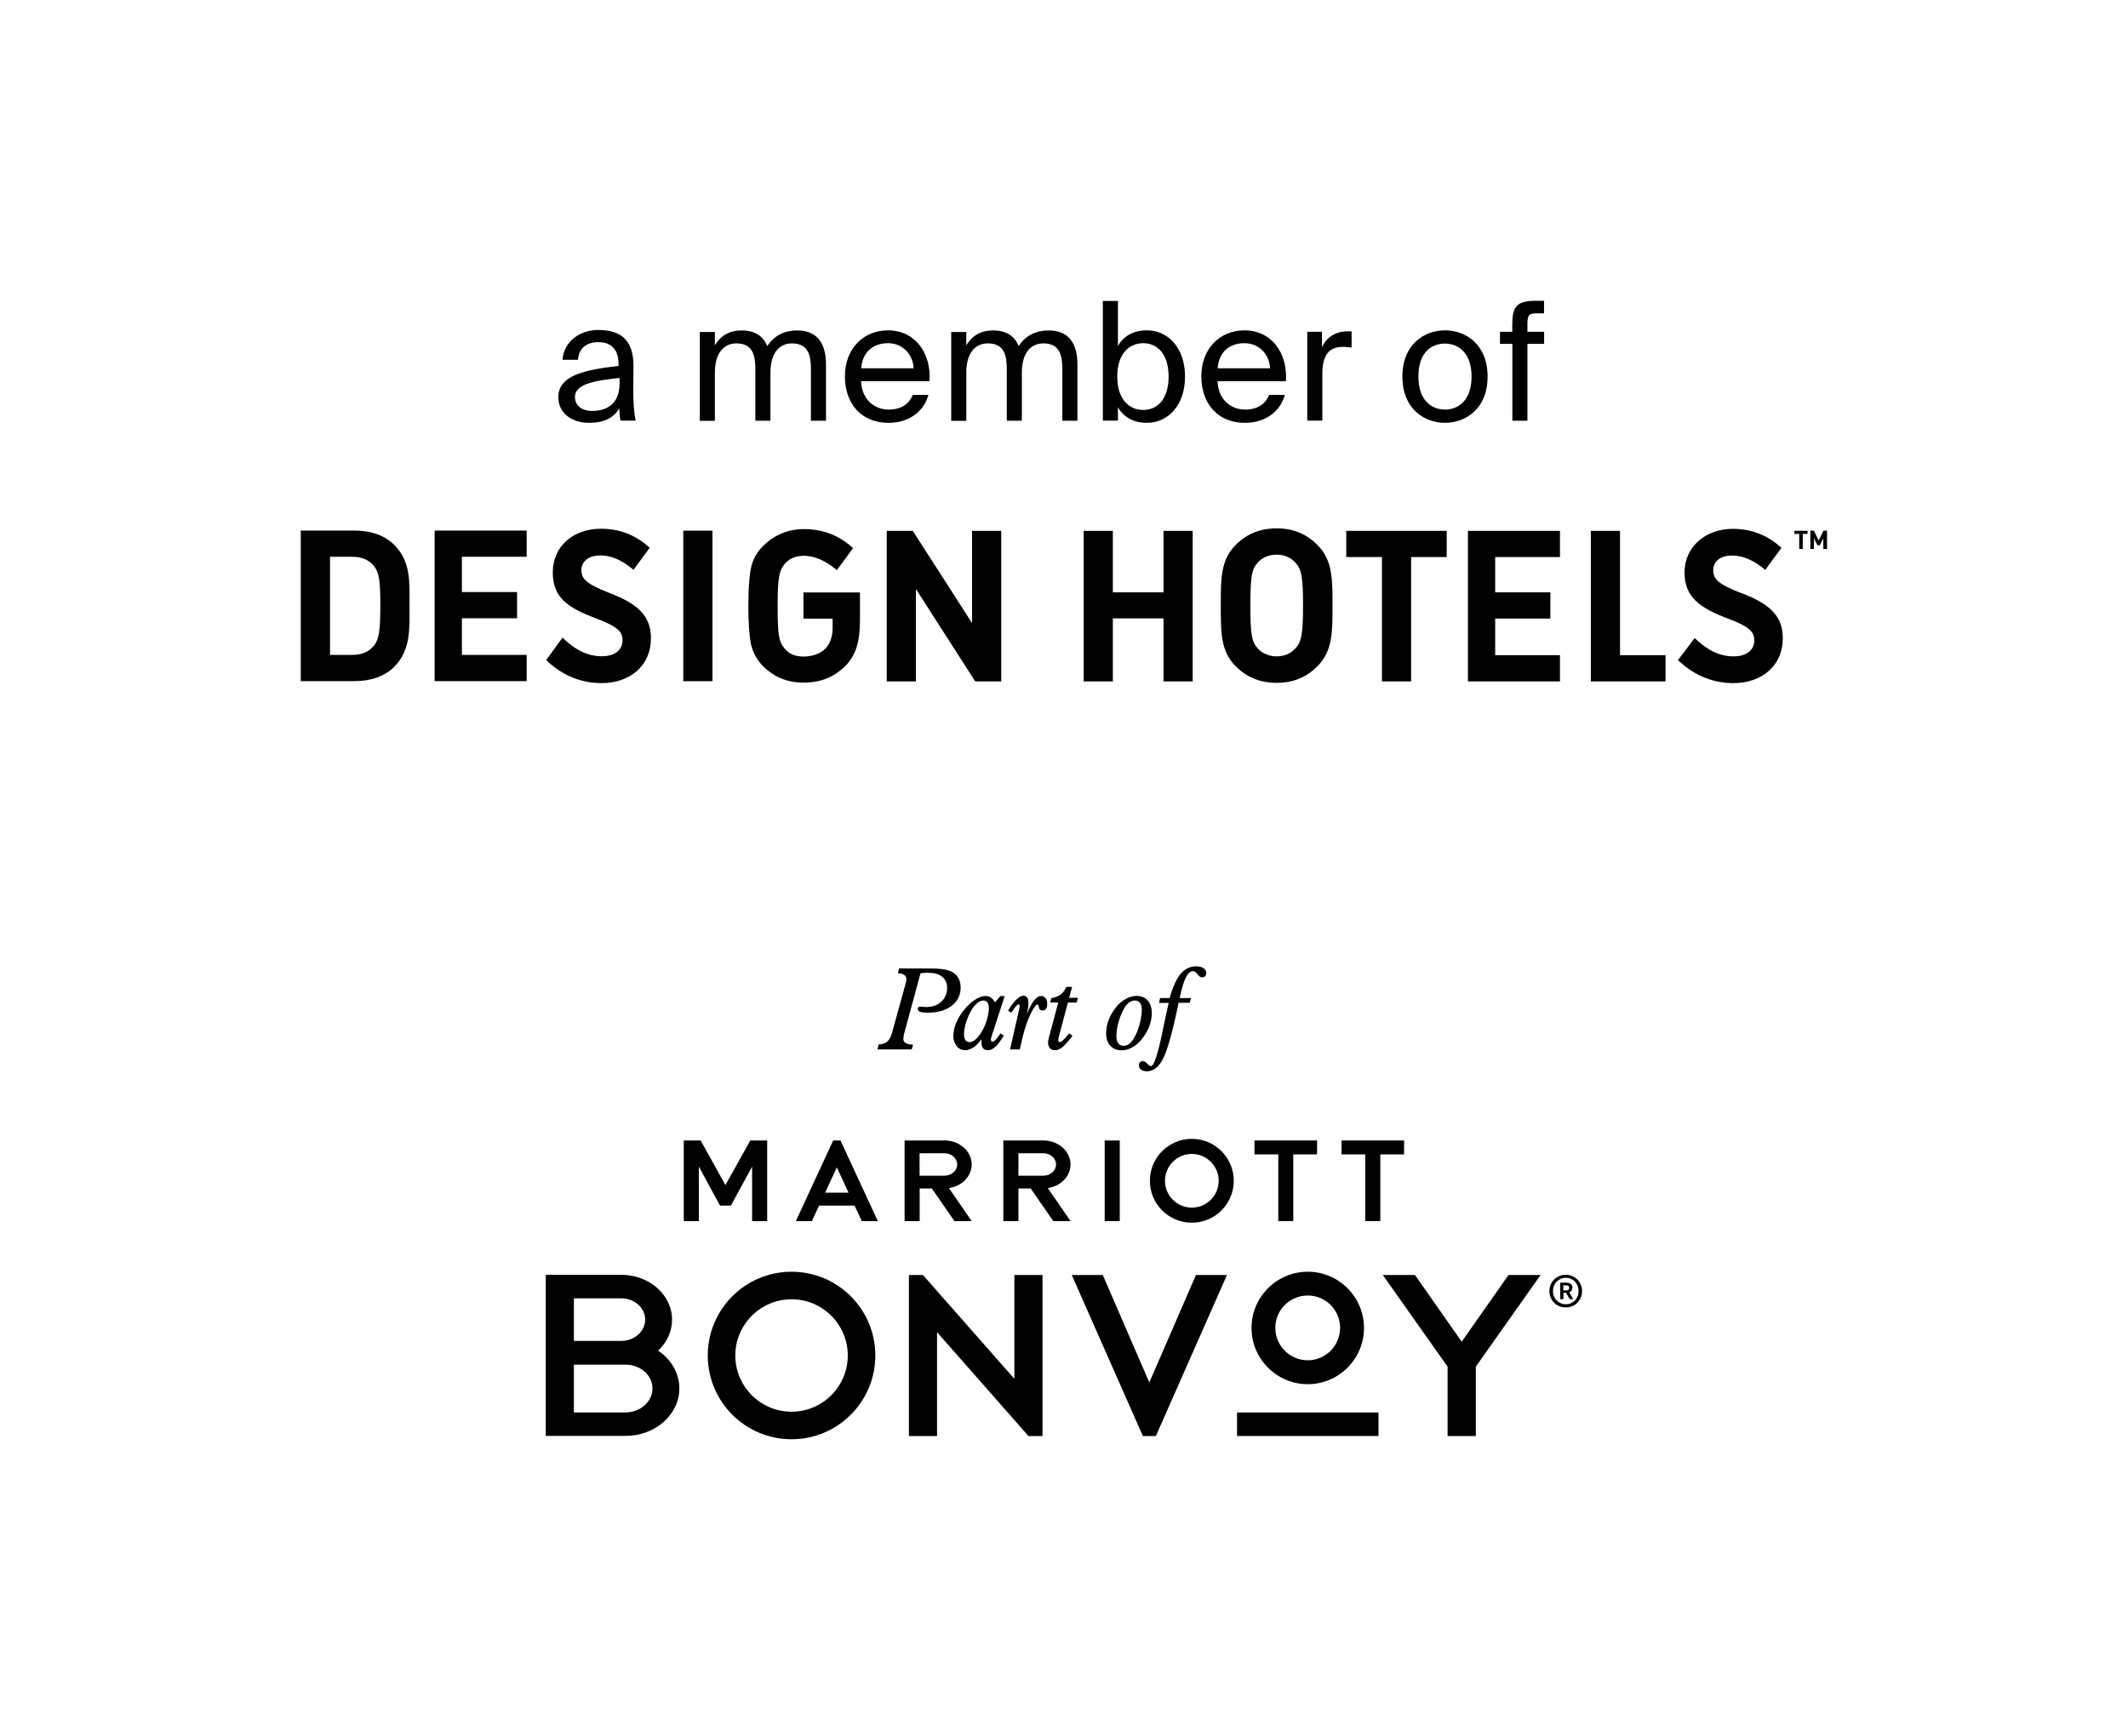
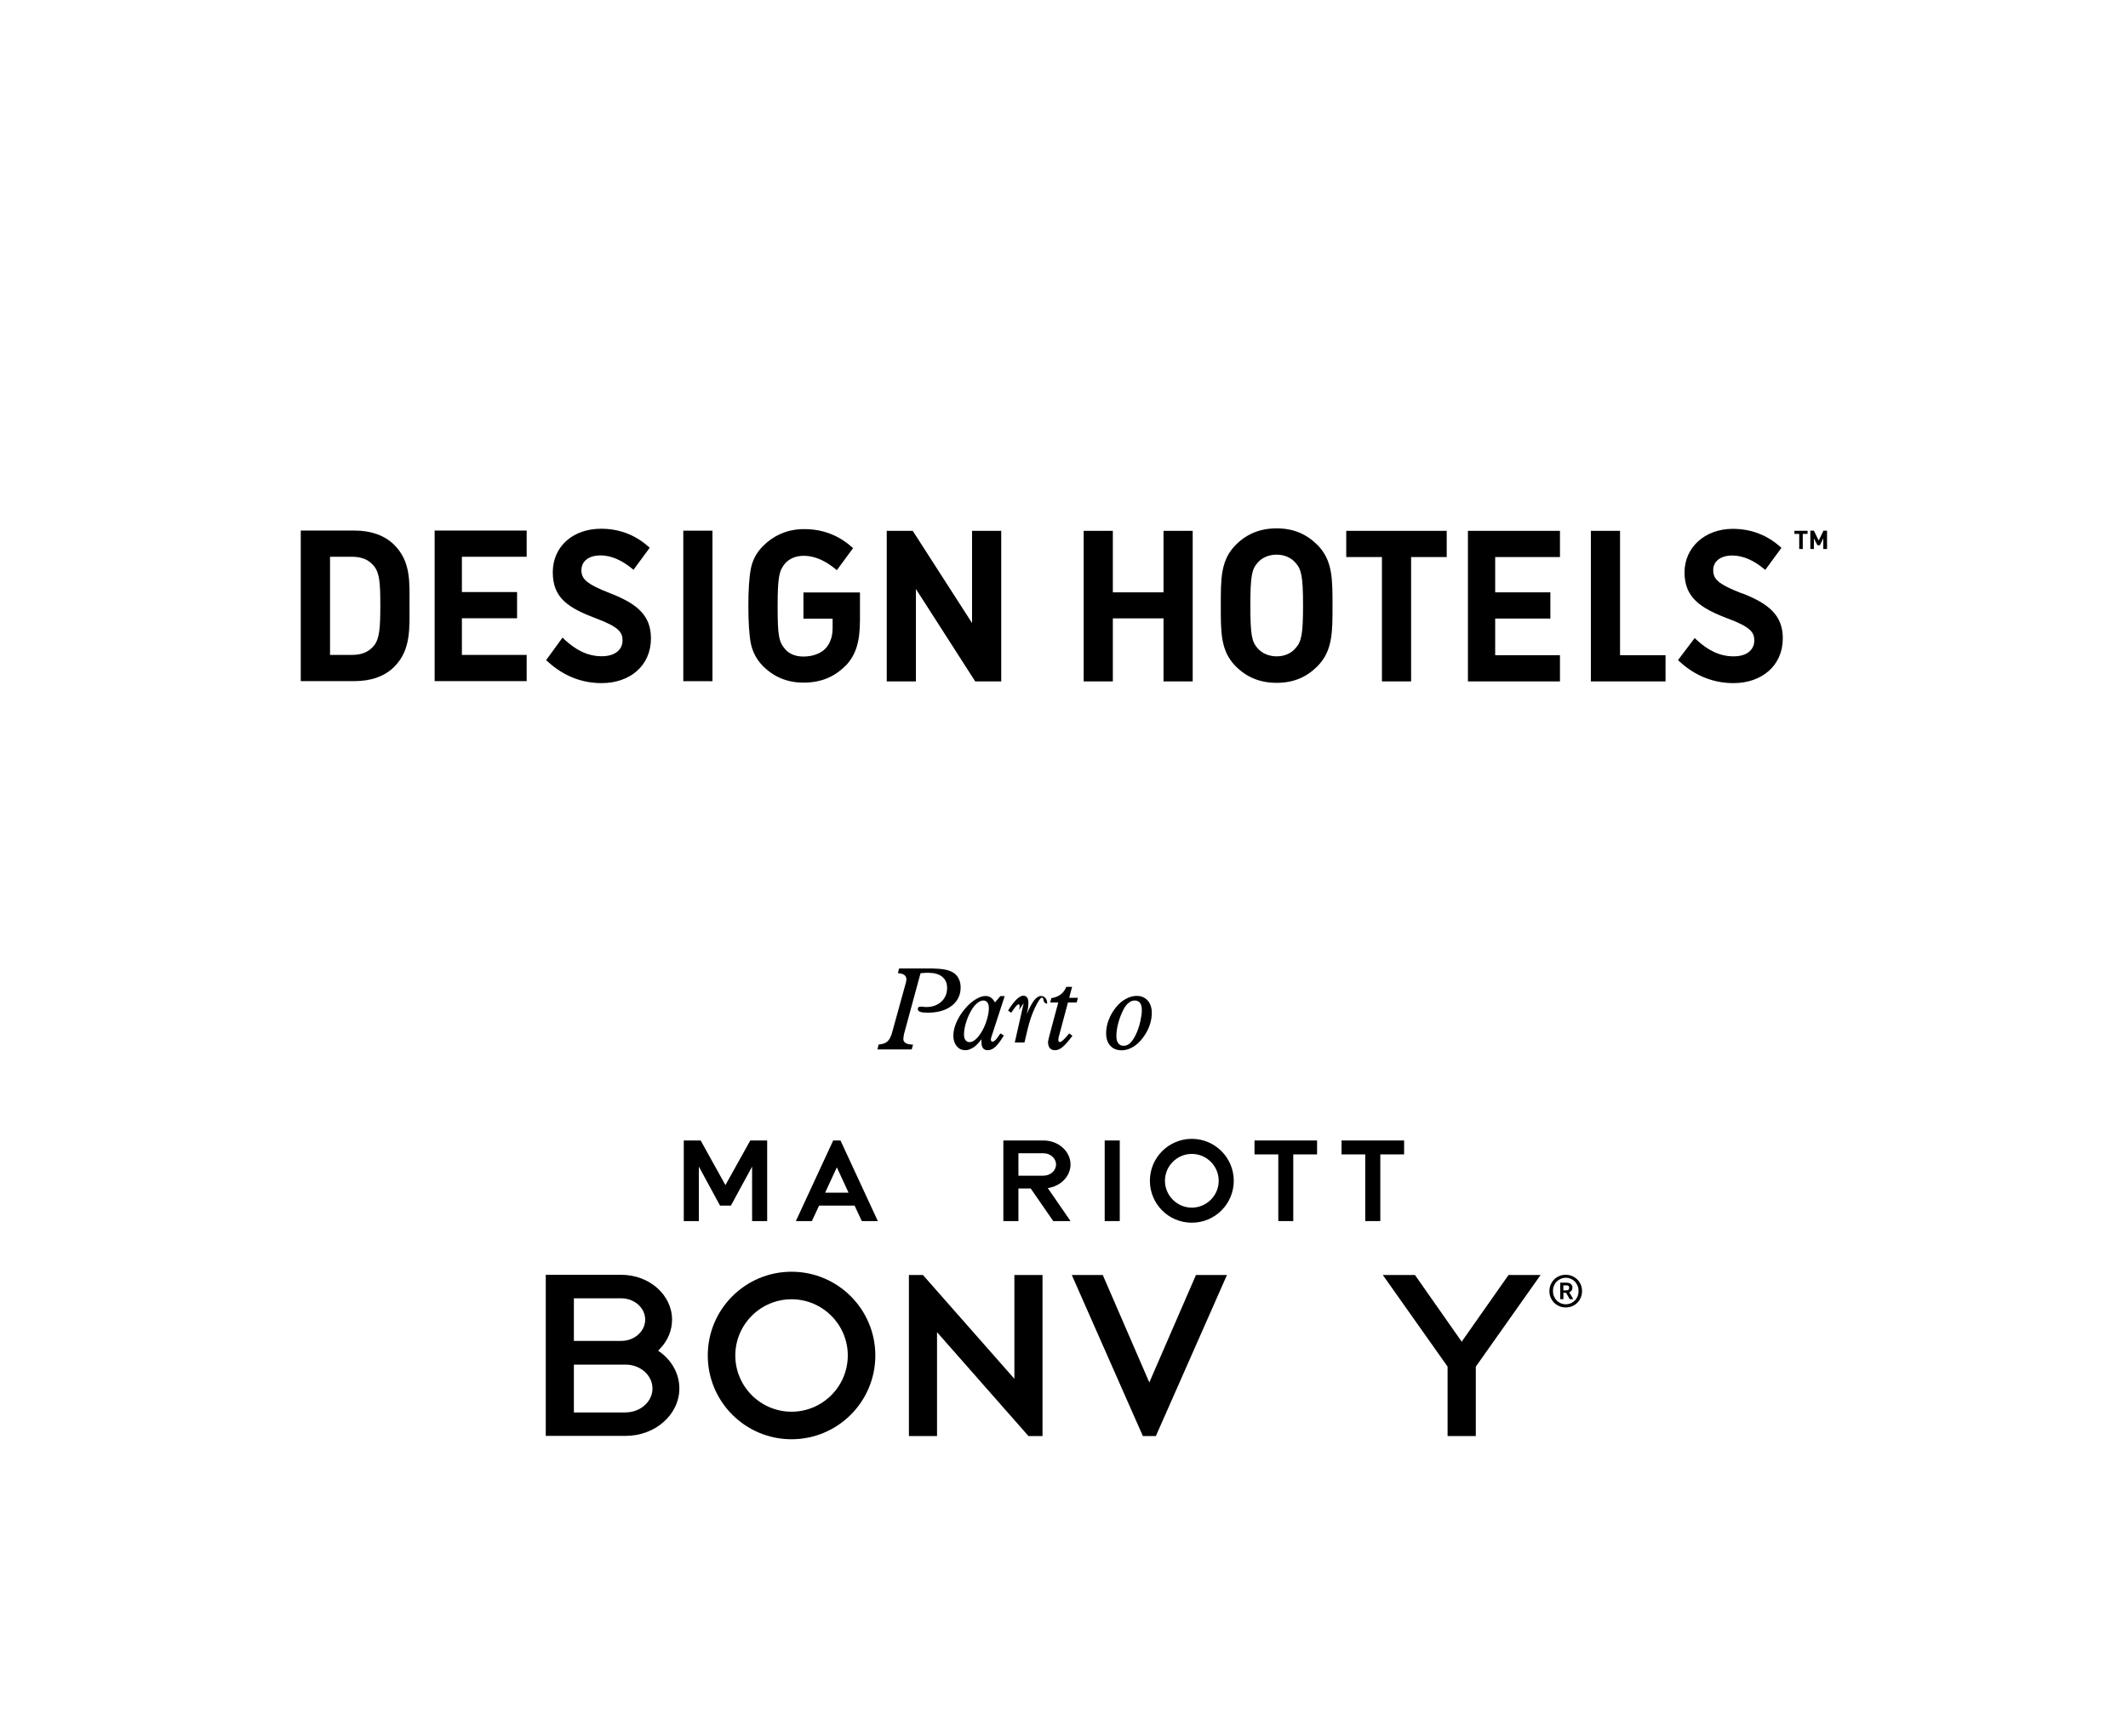
<svg xmlns="http://www.w3.org/2000/svg" id="Layer_1" data-name="Layer 1" viewBox="0 0 221.74 180.98">
  <g>
-     <path d="m157.59,34.58h-1.29v1.26h1.29v8.01h1.57v-8.01h1.74v-1.26h-1.74v-.76c0-.97.14-1.16.96-1.16h.77v-1.31h-.81c-2.1,0-2.5.62-2.5,2.55v.67Zm-7.02-.15c-2.15,0-4.44,1.46-4.44,4.82s2.29,4.82,4.44,4.82,4.44-1.46,4.44-4.82-2.29-4.82-4.44-4.82m-2.77,4.82c0-2.53,1.36-3.44,2.77-3.44s2.77.98,2.77,3.44-1.36,3.44-2.77,3.44-2.77-.98-2.77-3.44m-6.96-4.7c-.17-.02-.31-.02-.47-.02-1.21.03-2.15.62-2.62,1.67v-1.62h-1.53v9.26h1.57v-4.85c0-2.03.72-2.84,2.17-2.84.26,0,.55.03.88.07v-1.67Zm-11.17,1.22c1.65,0,2.63,1.31,2.67,2.62h-5.46c.14-1.86,1.39-2.62,2.79-2.62m4.32,3.96c.21-2.93-1.5-5.3-4.32-5.3-2.53,0-4.49,1.88-4.49,4.8,0,2.74,1.62,4.84,4.55,4.84,2.26,0,3.72-1.31,4.15-2.91h-1.62c-.4.91-1.15,1.53-2.53,1.53s-2.79-.96-2.86-2.96h7.13Zm-19.07-8.37v12.48h1.57v-1.39c.57.98,1.55,1.62,3.03,1.62,2.12,0,3.96-1.75,3.96-4.82s-1.84-4.82-3.96-4.82c-1.48,0-2.46.64-3.03,1.62v-4.68h-1.57Zm1.5,7.89c0-2.45,1.31-3.48,2.7-3.48,1.6,0,2.65,1.27,2.65,3.48s-1.05,3.48-2.65,3.48c-1.39,0-2.7-1.03-2.7-3.48m-15.73-.43c0-1.98.9-3.03,2.24-3.03,1.71,0,1.98,1.24,1.98,2.67v5.39h1.57v-5.03c0-1.98.9-3.03,2.24-3.03,1.7,0,1.98,1.24,1.98,2.67v5.39h1.57v-5.85c0-2.12-.84-3.56-3-3.56-1.29,0-2.38.5-3.12,1.63-.41-1.01-1.26-1.63-2.67-1.63s-2.26.67-2.79,1.55v-1.39h-1.57v9.26h1.57v-5.03Zm-8.16-3.05c1.65,0,2.63,1.31,2.67,2.62h-5.46c.14-1.86,1.4-2.62,2.79-2.62m4.32,3.96c.21-2.93-1.5-5.3-4.32-5.3-2.53,0-4.49,1.88-4.49,4.8,0,2.74,1.62,4.84,4.55,4.84,2.26,0,3.72-1.31,4.15-2.91h-1.62c-.4.91-1.15,1.53-2.53,1.53s-2.79-.96-2.86-2.96h7.13Zm-22.36-.91c0-1.98.9-3.03,2.24-3.03,1.7,0,1.98,1.24,1.98,2.67v5.39h1.57v-5.03c0-1.98.9-3.03,2.24-3.03,1.7,0,1.98,1.24,1.98,2.67v5.39h1.57v-5.85c0-2.12-.84-3.56-3-3.56-1.29,0-2.38.5-3.12,1.63-.41-1.01-1.26-1.63-2.67-1.63s-2.26.67-2.79,1.55v-1.39h-1.57v9.26h1.57v-5.03Zm-13.13,5.25c1.64,0,2.6-.55,3.17-1.5.02.55.07.93.12,1.27h1.58c-.17-.88-.26-1.94-.24-3.49l.02-2.14c.02-2.6-1.14-3.82-3.68-3.82-1.81,0-3.56,1.12-3.72,3.11h1.62c.07-1.14.83-1.84,2.12-1.84,1.15,0,2.1.57,2.1,2.26v.22c-3.8.43-6.27,1.07-6.27,3.26,0,1.7,1.45,2.67,3.18,2.67m3.2-4.1c0,2.19-1.4,2.86-2.86,2.86-1.12,0-1.79-.59-1.79-1.46,0-1.27,1.81-1.69,4.65-1.98v.59Z" />
    <path d="m190.38,57.22v-1.91h-.37l-.5,1.03-.5-1.03h-.37v1.91h.37v-1.11l.37.72h.25l.36-.72v1.11h.37Zm-2.03-1.57v-.33h-1.37v.33h.5v1.57h.37v-1.57h.5Zm-6.84,6.18c2.84,1.1,4.26,2.33,4.26,4.7,0,2.87-2.21,4.67-5.14,4.67-2,0-3.94-.7-5.63-2.26l-.15-.14,1.74-2.3.23.22c1.11,1.01,2.31,1.69,3.83,1.69,1.37,0,2.15-.68,2.15-1.65,0-.82-.35-1.4-2.75-2.29-2.89-1.09-4.52-2.21-4.52-4.81s2.12-4.54,5.03-4.54c1.8,0,3.48.58,4.91,1.84l.16.14-1.69,2.3-.18-.15c-1.02-.83-2.12-1.35-3.26-1.35-1.28,0-1.98.66-1.98,1.5,0,.92.4,1.44,2.99,2.45m-15.74,9.17h7.78v-2.73h-4.74v-12.96h-3.04v15.69Zm-12.81-15.69h9.59v2.73h-6.75v3.68h5.75v2.73h-5.75v3.82h6.75v2.73h-9.59v-15.69Zm-5.92,2.73h3.71v-2.73h-10.47v2.73h3.72v12.96h3.04v-12.96Zm-12.04.6c-.44-.51-1.13-.85-1.97-.85s-1.55.33-1.99.85c-.6.67-.75,1.4-.75,4.45s.15,3.78.75,4.45c.44.51,1.15.85,1.99.85s1.53-.33,1.97-.85c.6-.67.78-1.4.78-4.45s-.18-3.78-.78-4.45m-1.97,12.51c-1.79,0-3.17-.62-4.27-1.73-1.59-1.6-1.55-3.58-1.55-6.32s-.04-4.72,1.55-6.32c1.1-1.11,2.48-1.73,4.27-1.73s3.14.62,4.25,1.73c1.59,1.6,1.57,3.58,1.57,6.32s.02,4.72-1.57,6.32c-1.1,1.11-2.45,1.73-4.25,1.73m-11.79-.15h3.04v-15.69h-3.04v6.41h-5.28v-6.41h-3.04v15.69h3.04v-6.57h5.28v6.57Zm-25.8-9.63v9.63h-3.04v-15.69h2.71l6.18,9.61v-9.61h3.04v15.69h-2.71l-6.18-9.63Zm-7.32,8c1.07-1.14,1.49-2.49,1.49-4.79v-2.85h-5.89v2.73h3.04v.98c0,.86-.24,1.57-.7,2.09-.55.6-1.44.88-2.34.88-.83,0-1.49-.26-1.95-.82-.61-.73-.74-1.35-.74-4.43s.17-3.68.74-4.41c.4-.46.92-.73,1.55-.81.14-.02.28-.03.44-.03,1.14,0,2.24.52,3.26,1.35l.18.15,1.69-2.3-.16-.14c-1.43-1.26-3.1-1.84-4.91-1.84h-.32c-1.56.07-2.91.68-3.99,1.76-.68.68-1.09,1.45-1.27,2.36-.17.88-.26,2.18-.26,3.9s.09,3.02.26,3.9c.18.88.59,1.67,1.27,2.36,1.14,1.14,2.54,1.72,4.21,1.72,1.75,0,3.2-.55,4.4-1.78m-16.92-14.06h3.04v15.69h-3.04v-15.69Zm-10.61,4.08c0-.84.7-1.5,1.98-1.5,1.14,0,2.24.52,3.26,1.35l.18.15,1.69-2.3-.16-.14c-1.43-1.26-3.1-1.84-4.91-1.84-2.91,0-5.03,1.84-5.03,4.54s1.63,3.71,4.52,4.81c2.4.89,2.75,1.47,2.75,2.29,0,.97-.79,1.65-2.16,1.65-1.52,0-2.72-.68-3.83-1.69l-.26-.26-1.71,2.35.15.14c1.69,1.56,3.62,2.26,5.63,2.26,2.93,0,5.14-1.79,5.14-4.67,0-2.37-1.42-3.6-4.26-4.7-2.59-1.01-2.99-1.53-2.99-2.45m-15.29-4.08h9.59v2.73h-6.75v3.68h5.75v2.73h-5.75v3.82h6.75v2.73h-9.59v-15.69Zm-5.66,7.78c0,2.38-.09,3.51-.66,4.21-.53.64-1.23.97-2.28.97h-2.3v-10.23h2.3c1.05,0,1.75.33,2.28.97.57.71.66,1.7.66,4.08m3.04,0c0-2.36.17-4.52-1.58-6.28-1.03-1.03-2.5-1.5-4.12-1.5h-5.63v15.69h5.63c1.62,0,3.09-.46,4.12-1.5,1.75-1.76,1.58-4.05,1.58-6.41" />
  </g>
  <g>
    <g>
      <polygon points="72.82 121.59 72.82 127.27 71.25 127.27 71.25 118.87 71.25 118.87 73.01 118.87 75.59 123.52 78.18 118.87 79.94 118.87 79.94 118.87 79.94 118.87 79.94 127.27 78.37 127.27 78.37 121.59 76.16 125.66 75.03 125.66 72.82 121.59" />
      <polygon points="139.79 118.87 139.79 120.32 142.26 120.32 142.26 127.27 143.83 127.27 143.83 120.32 146.31 120.32 146.31 118.87 139.79 118.87" />
      <polygon points="130.72 118.87 130.72 120.32 133.2 120.32 133.2 127.27 134.76 127.27 134.76 120.32 137.24 120.32 137.24 118.87 130.72 118.87" />
      <rect x="115.11" y="118.87" width="1.57" height="8.4" />
-       <path d="m95.82,120.2h2.6c.73,0,1.32.53,1.32,1.17h0c0,.65-.59,1.17-1.32,1.17h-2.6v-2.34Zm0,3.67h1.28l2.35,3.4h1.8l-2.37-3.44c1.34-.19,2.37-1.22,2.37-2.46h0c0-1.38-1.27-2.5-2.82-2.5h-4.17v8.4h1.57v-3.4Z" />
      <path d="m86.82,118.87l-3.89,8.4h1.67l.75-1.61h3.7l.75,1.61h1.67l-3.89-8.4h-.76Zm.38,2.8l1.22,2.64h-2.44l1.22-2.64Z" />
      <g>
        <path d="m110.04,121.37h0c0,.65-.59,1.17-1.32,1.17h-2.6v-2.34h2.6c.73,0,1.32.53,1.32,1.17h0Zm-1.32-2.5h-4.17v8.4h1.57v-3.4h1.28l2.35,3.4h1.8l-2.37-3.44c1.34-.19,2.37-1.22,2.37-2.46h0c0-1.38-1.27-2.5-2.82-2.5" />
        <path d="m124.19,125.87c-1.54,0-2.8-1.26-2.8-2.8s1.26-2.8,2.8-2.8,2.8,1.26,2.8,2.8-1.26,2.8-2.8,2.8m0-7.17c-2.41,0-4.37,1.95-4.37,4.37s1.95,4.37,4.37,4.37,4.37-1.96,4.37-4.37-1.96-4.37-4.37-4.37" />
      </g>
      <polygon points="157.19 132.89 152.31 139.84 147.44 132.89 144.09 132.89 150.84 142.44 150.84 149.68 153.78 149.68 153.78 142.44 153.79 142.43 160.53 132.89 157.19 132.89" />
      <path d="m65.19,147.22h-5.39v-4.99h5.39c1.54,0,2.8,1.12,2.8,2.49s-1.26,2.49-2.8,2.49m3.62-6.26l-.23-.17.2-.21c.81-.84,1.25-1.92,1.25-3.02,0-2.58-2.37-4.68-5.29-4.68h-7.87v16.79h8.32c3.09,0,5.6-2.22,5.6-4.95,0-1.45-.72-2.83-1.98-3.77m-9.01-5.62h4.94c1.37,0,2.49,1,2.49,2.22s-1.12,2.22-2.49,2.22h-4.94v-4.44Z" />
      <polygon points="119.76 144.09 114.91 132.89 111.68 132.89 119.09 149.68 120.44 149.68 127.85 132.89 124.62 132.89 119.76 144.09" />
      <path d="m82.48,132.55c-4.82,0-8.73,3.91-8.73,8.73s3.91,8.73,8.73,8.73,8.73-3.91,8.73-8.73-3.91-8.73-8.73-8.73m0,14.59c-3.23,0-5.86-2.63-5.86-5.86s2.63-5.86,5.86-5.86,5.86,2.63,5.86,5.86-2.63,5.86-5.86,5.86" />
      <polygon points="105.7 143.71 96.17 132.89 94.71 132.89 94.71 149.68 97.64 149.68 97.64 138.85 107.17 149.68 108.63 149.68 108.63 132.89 105.7 132.89 105.7 143.71" />
-       <rect x="128.9" y="147.22" width="14.74" height="2.45" />
      <g>
-         <path d="m136.27,132.55c-3.23,0-5.86,2.63-5.86,5.86s2.63,5.86,5.86,5.86,5.86-2.63,5.86-5.86-2.63-5.86-5.86-5.86m0,9.23c-1.86,0-3.38-1.51-3.38-3.38s1.51-3.37,3.38-3.37,3.37,1.51,3.37,3.37-1.51,3.38-3.37,3.38" />
        <path d="m163.22,134.49c.1,0,.17-.02.22-.07.05-.05.07-.11.07-.2s-.02-.15-.07-.19c-.05-.04-.13-.06-.24-.06h-.3v.52h.32Zm-.65-.8h.67c.11,0,.2.02.28.05.08.03.14.07.19.12.05.05.09.1.11.16.02.06.03.12.03.18,0,.11-.03.21-.08.3-.06.09-.14.16-.25.2l.42.71h-.37l-.39-.67h-.27v.67h-.33v-1.73Zm.59,2.25c.19,0,.37-.03.53-.11.16-.07.3-.17.42-.29.12-.12.21-.27.28-.44.07-.17.1-.35.1-.54s-.03-.37-.1-.54c-.07-.17-.16-.31-.28-.44-.12-.12-.26-.22-.42-.29-.16-.07-.34-.11-.53-.11s-.37.04-.53.11c-.16.07-.31.17-.43.29-.12.12-.21.27-.28.44-.07.17-.1.35-.1.54s.03.37.1.54c.07.17.16.31.28.44.12.12.26.22.42.29.16.07.34.11.53.11m0,.33c-.24,0-.46-.04-.67-.13-.21-.09-.39-.21-.54-.36-.15-.15-.27-.34-.36-.54-.09-.21-.13-.43-.13-.67s.04-.46.13-.67c.09-.21.21-.39.36-.54.15-.15.33-.27.54-.36.21-.09.43-.13.67-.13s.46.04.67.13c.21.09.38.21.54.36.15.15.27.33.36.54.09.21.13.43.13.67s-.04.46-.13.67c-.09.21-.21.39-.36.54-.15.16-.33.28-.54.36-.21.09-.43.13-.67.13" />
      </g>
    </g>
    <g>
      <path d="m91.55,108.87c.4-.03.71-.13.92-.32.21-.19.38-.51.5-.97l1.33-4.82c.06-.2.1-.35.12-.44.02-.09.03-.17.03-.24,0-.2-.07-.35-.22-.46s-.37-.17-.67-.19l.13-.49h2.91c.8,0,1.39.03,1.77.1.37.06.69.17.94.32.25.15.44.36.58.63.14.27.21.58.21.92,0,.8-.31,1.44-.93,1.92s-1.45.72-2.5.72c-.36,0-.63-.03-.79-.09s-.24-.15-.24-.29c0-.09.02-.15.07-.19.05-.04.12-.06.22-.06.07,0,.17,0,.3.02s.24.02.3.02c.64,0,1.15-.19,1.56-.56.4-.37.6-.85.6-1.43,0-.5-.17-.89-.52-1.17s-.84-.41-1.47-.41c-.1,0-.29,0-.58.03-.09,0-.16.01-.2.02l-1.66,6.11c-.05.16-.08.31-.1.44s-.03.23-.03.3c0,.19.08.33.25.43.17.1.42.15.76.16l-.14.5h-3.57l.12-.5Z" />
      <path d="m101.42,109.17c-.28.19-.55.29-.83.29-.37,0-.67-.14-.9-.42-.23-.28-.35-.64-.35-1.08s.1-.89.31-1.38c.21-.49.5-.96.87-1.4.35-.42.72-.76,1.11-1,.39-.24.74-.37,1.06-.37.21,0,.39.05.55.16.16.1.3.27.44.51l.56-.66h.45l-1.34,4.12c-.04.13-.07.22-.08.26s-.02.09-.02.12c0,.08.01.14.04.18s.07.07.12.07c.09,0,.19-.05.3-.15s.28-.34.54-.71l.35.22c-.33.55-.62.94-.88,1.18-.26.24-.53.35-.8.35-.22,0-.38-.07-.49-.21-.11-.14-.16-.36-.16-.65,0-.07,0-.13,0-.17,0-.04,0-.07,0-.11-.29.39-.57.68-.85.87Zm.38-4.59c-.24.2-.46.48-.65.84-.21.38-.38.79-.51,1.23s-.19.83-.19,1.17c0,.26.05.45.15.59.1.14.25.21.44.21s.39-.09.6-.27.42-.44.63-.78c.23-.38.42-.8.56-1.27.14-.47.21-.88.21-1.23,0-.25-.05-.44-.15-.58s-.24-.21-.42-.21c-.22,0-.45.1-.69.31Z" />
-       <path d="m106.18,105.27l.02-.09c.03-.14.05-.23.05-.29,0-.07,0-.13-.03-.16s-.05-.05-.09-.05c-.11,0-.31.22-.61.66-.07.09-.12.16-.15.22l-.33-.23c.31-.5.6-.88.87-1.15.27-.26.51-.4.71-.4.18,0,.31.06.4.18.09.12.14.3.14.54,0,.17-.01.37-.04.57-.03.21-.07.42-.13.64.28-.67.53-1.15.77-1.45s.48-.45.72-.45c.19,0,.34.07.46.22.12.14.18.33.18.57s-.04.41-.12.54-.2.18-.37.18c-.09,0-.16-.02-.22-.06-.06-.04-.11-.1-.14-.19-.01-.03-.02-.09-.03-.15-.03-.15-.08-.22-.16-.22-.14,0-.37.33-.69.98-.32.65-.58,1.41-.79,2.26l-.34,1.44h-1.01l.93-4.1Z" />
+       <path d="m106.18,105.27l.02-.09c.03-.14.05-.23.05-.29,0-.07,0-.13-.03-.16s-.05-.05-.09-.05c-.11,0-.31.22-.61.66-.07.09-.12.16-.15.22l-.33-.23c.31-.5.6-.88.87-1.15.27-.26.51-.4.71-.4.18,0,.31.06.4.18.09.12.14.3.14.54,0,.17-.01.37-.04.57-.03.21-.07.42-.13.64.28-.67.53-1.15.77-1.45s.48-.45.72-.45c.19,0,.34.07.46.22.12.14.18.33.18.57c-.09,0-.16-.02-.22-.06-.06-.04-.11-.1-.14-.19-.01-.03-.02-.09-.03-.15-.03-.15-.08-.22-.16-.22-.14,0-.37.33-.69.98-.32.65-.58,1.41-.79,2.26l-.34,1.44h-1.01l.93-4.1Z" />
      <path d="m110.29,108.27s-.01.08-.01.11c0,.07.01.13.04.17.03.04.06.06.1.06.1,0,.22-.07.38-.22.16-.14.36-.37.61-.68l.34.25c-.44.58-.79.98-1.05,1.19-.26.21-.52.31-.77.31-.23,0-.41-.07-.53-.21s-.19-.34-.19-.6c0-.07,0-.15.03-.25.02-.1.05-.22.08-.35l.95-3.56h-.84l.12-.46c.38-.05.7-.18.96-.37.26-.19.46-.46.6-.8h.6l-.3,1.14h.91l-.13.49h-.91l-.97,3.63s-.02.09-.02.14Z" />
      <path d="m115.53,106.29c.18-.47.44-.91.77-1.32.3-.37.64-.66,1.02-.86.38-.21.76-.31,1.13-.31.47,0,.85.16,1.14.48.28.32.43.75.43,1.29,0,.37-.06.75-.17,1.12s-.28.74-.49,1.08c-.34.55-.72.97-1.15,1.26-.43.29-.88.44-1.35.44-.49,0-.88-.16-1.17-.48-.29-.32-.43-.76-.43-1.3,0-.46.09-.93.27-1.4Zm1.95-1.66c-.23.23-.44.59-.64,1.08-.17.4-.29.79-.38,1.19-.09.4-.13.76-.13,1.09s.06.58.2.75c.13.18.31.26.56.26.27,0,.51-.11.73-.34.22-.23.44-.59.65-1.08.16-.38.28-.78.37-1.2.09-.42.14-.79.14-1.11s-.06-.57-.19-.74-.31-.25-.55-.25c-.27,0-.52.12-.75.35Z" />
-       <path d="m120.78,104.51l.1-.49h1c.33-1.17.72-2.01,1.15-2.53.44-.51.98-.77,1.62-.77.31,0,.57.06.76.19s.29.3.29.5c0,.13-.04.24-.12.33-.08.09-.18.13-.3.13-.19,0-.37-.12-.52-.35v-.02s-.02-.01-.03-.02c-.12-.17-.27-.26-.42-.26-.28,0-.52.22-.74.65-.22.43-.43,1.15-.65,2.16h1.18l-.13.49h-1.16c-.61,2.96-1.14,4.89-1.6,5.79-.45.9-1.02,1.35-1.71,1.35-.25,0-.45-.06-.6-.17-.15-.11-.22-.27-.22-.46,0-.13.04-.24.11-.31.08-.08.17-.12.29-.12.14,0,.3.09.46.26.16.17.29.26.39.26.31,0,.71-1.19,1.2-3.58.26-1.24.47-2.24.65-3.01h-1.01Z" />
    </g>
  </g>
</svg>